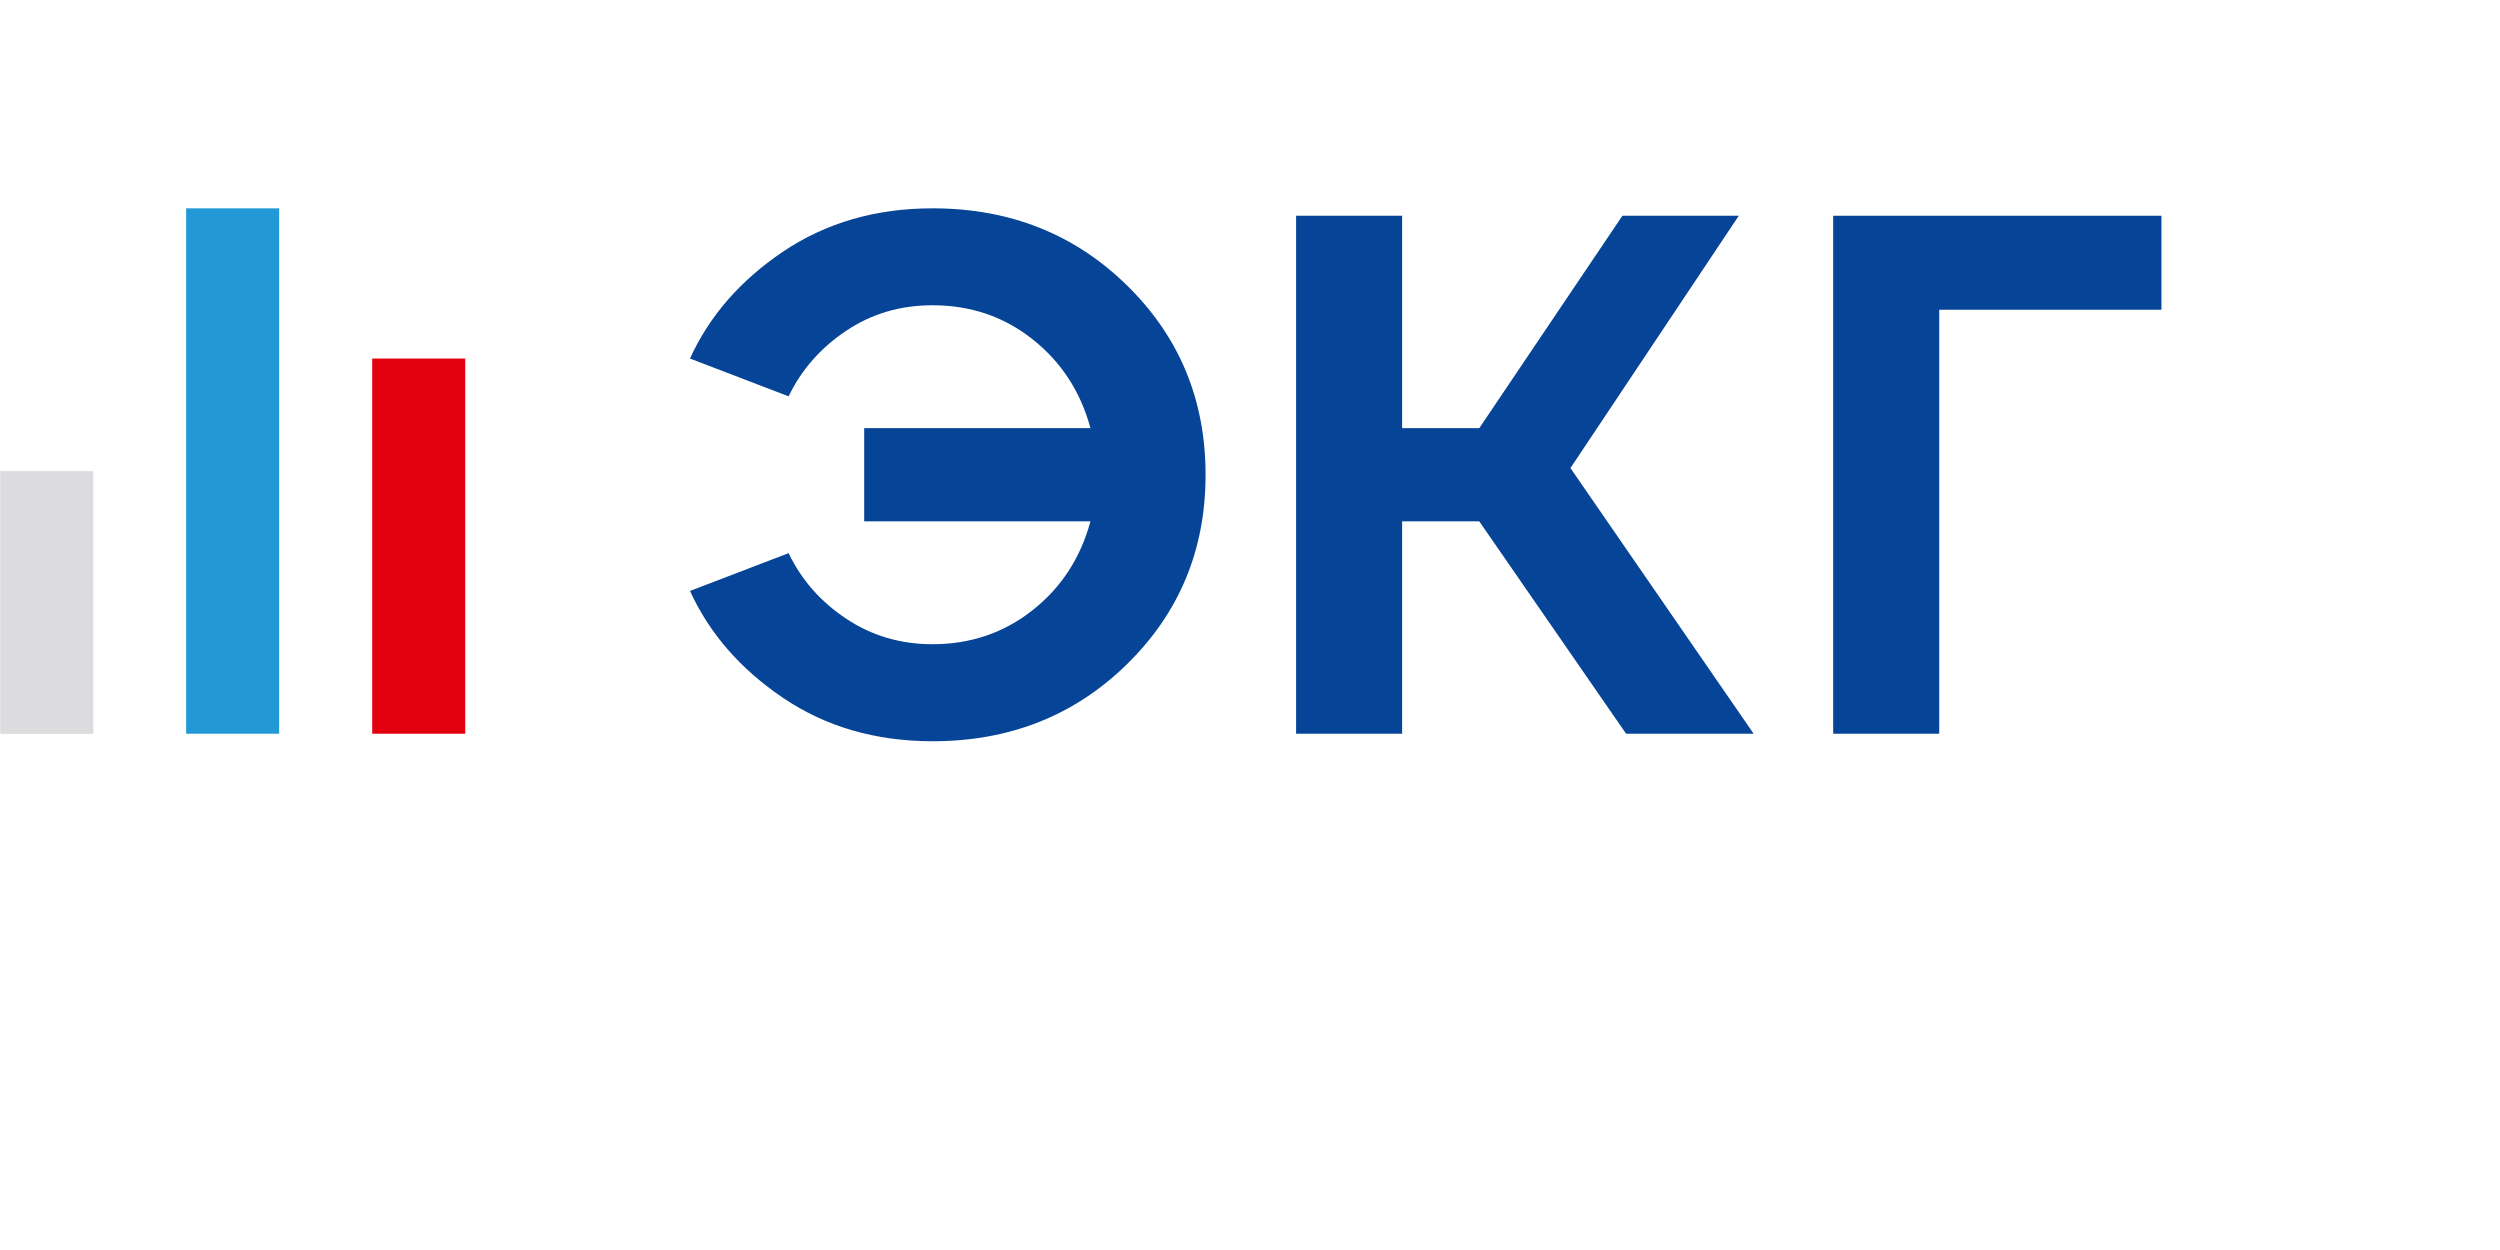
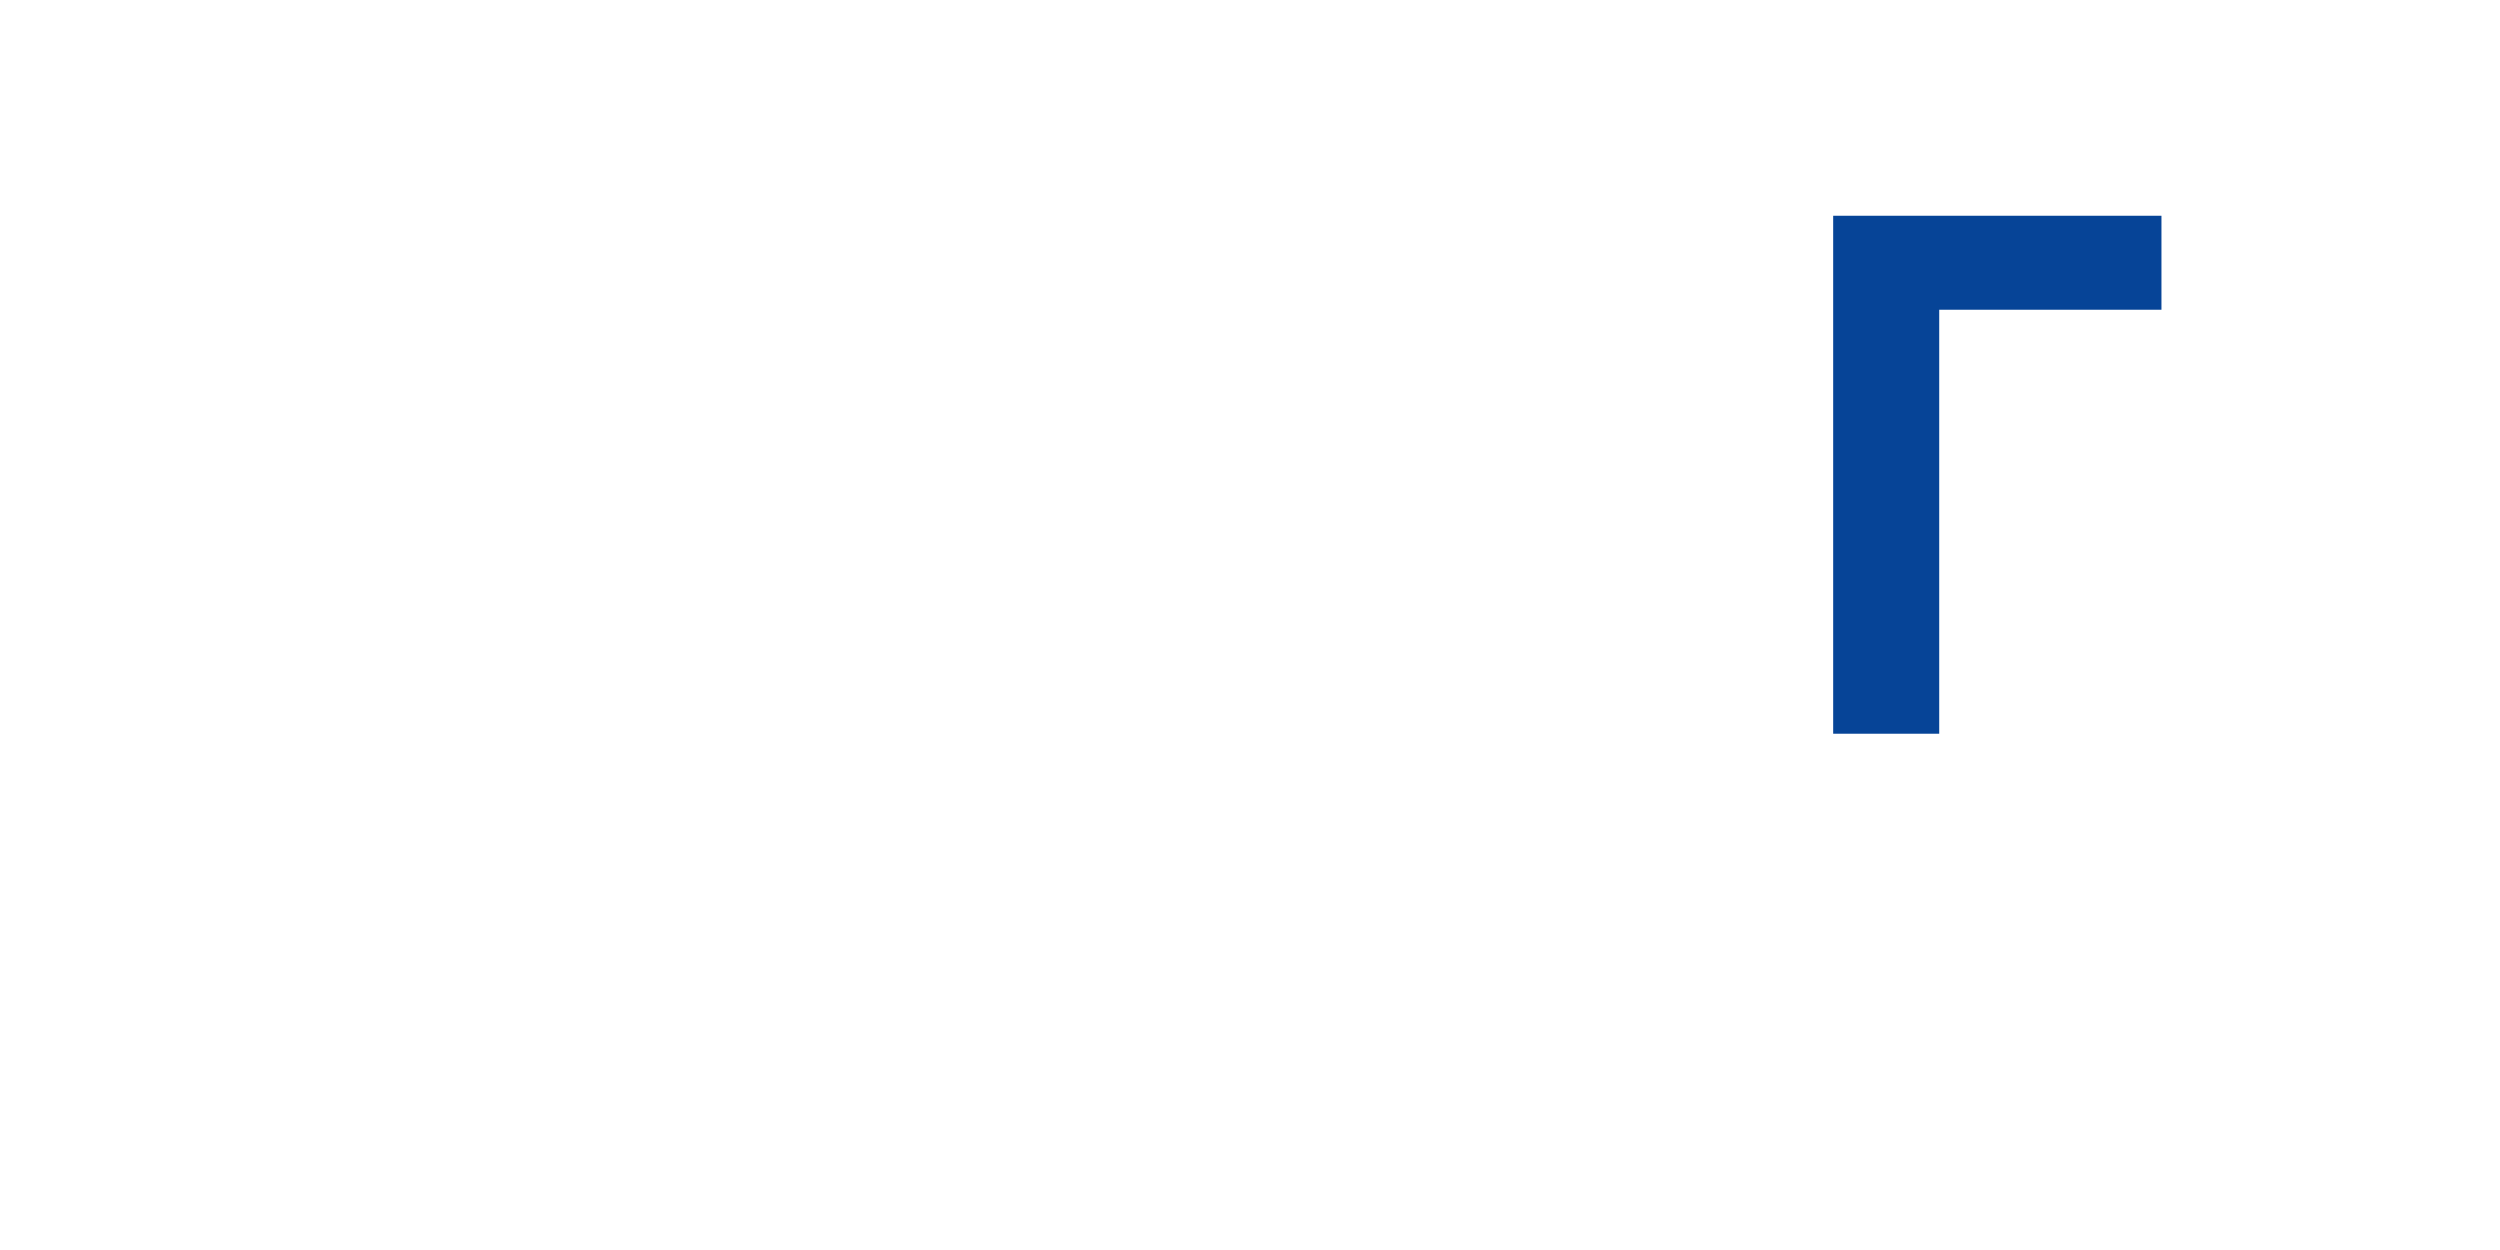
<svg xmlns="http://www.w3.org/2000/svg" width="96" height="48" viewBox="0 0 96 48" fill="none">
  <g id="logo">
    <g id="Group">
      <g id="Group_2">
        <g id="Group_3">
</g>
      </g>
      <g id="Group_4">
        <g id="Group_5">
-           <path id="Vector_25" d="M35.811 8C38.774 8 41.261 8.986 43.274 10.957C45.287 12.929 46.294 15.354 46.294 18.232C46.294 21.11 45.287 23.535 43.274 25.507C41.261 27.478 38.774 28.464 35.811 28.464C33.629 28.464 31.713 27.909 30.072 26.8C28.43 25.69 27.24 24.322 26.496 22.692L30.282 21.241C30.774 22.265 31.51 23.104 32.491 23.756C33.467 24.409 34.575 24.738 35.807 24.738C37.268 24.738 38.549 24.303 39.653 23.43C40.754 22.561 41.494 21.421 41.873 20.02H33.185V16.44H41.873C41.494 15.039 40.754 13.903 39.653 13.03C38.553 12.156 37.272 11.722 35.807 11.722C34.572 11.722 33.467 12.048 32.491 12.704C31.514 13.356 30.778 14.195 30.282 15.219L26.496 13.768C27.236 12.138 28.427 10.77 30.072 9.66C31.717 8.555 33.629 8 35.811 8Z" fill="#064497" />
-         </g>
+           </g>
        <g id="Group_6">
-           <path id="Vector_26" d="M66.769 8.285L60.305 17.974L67.34 28.175H62.442L56.804 20.02H53.841V28.175H49.77V8.285H53.841V16.441H56.804L62.3 8.285H66.769Z" fill="#064497" />
-         </g>
+           </g>
        <g id="Group_7">
          <path id="Vector_27" d="M74.466 28.175H70.394V8.285H83V11.894H74.466V28.175Z" fill="#064497" />
        </g>
      </g>
-       <path id="Vector_28" d="M3.58 18.09H0.008V28.179H3.58V18.09Z" fill="#DCDBDD" />
-       <path id="Vector_29" d="M10.72 8H7.148V28.175H10.72V8Z" fill="#2299D6" />
-       <path id="Vector_30" d="M17.865 13.768H14.293V28.175H17.865V13.768Z" fill="#E3000F" />
    </g>
  </g>
</svg>